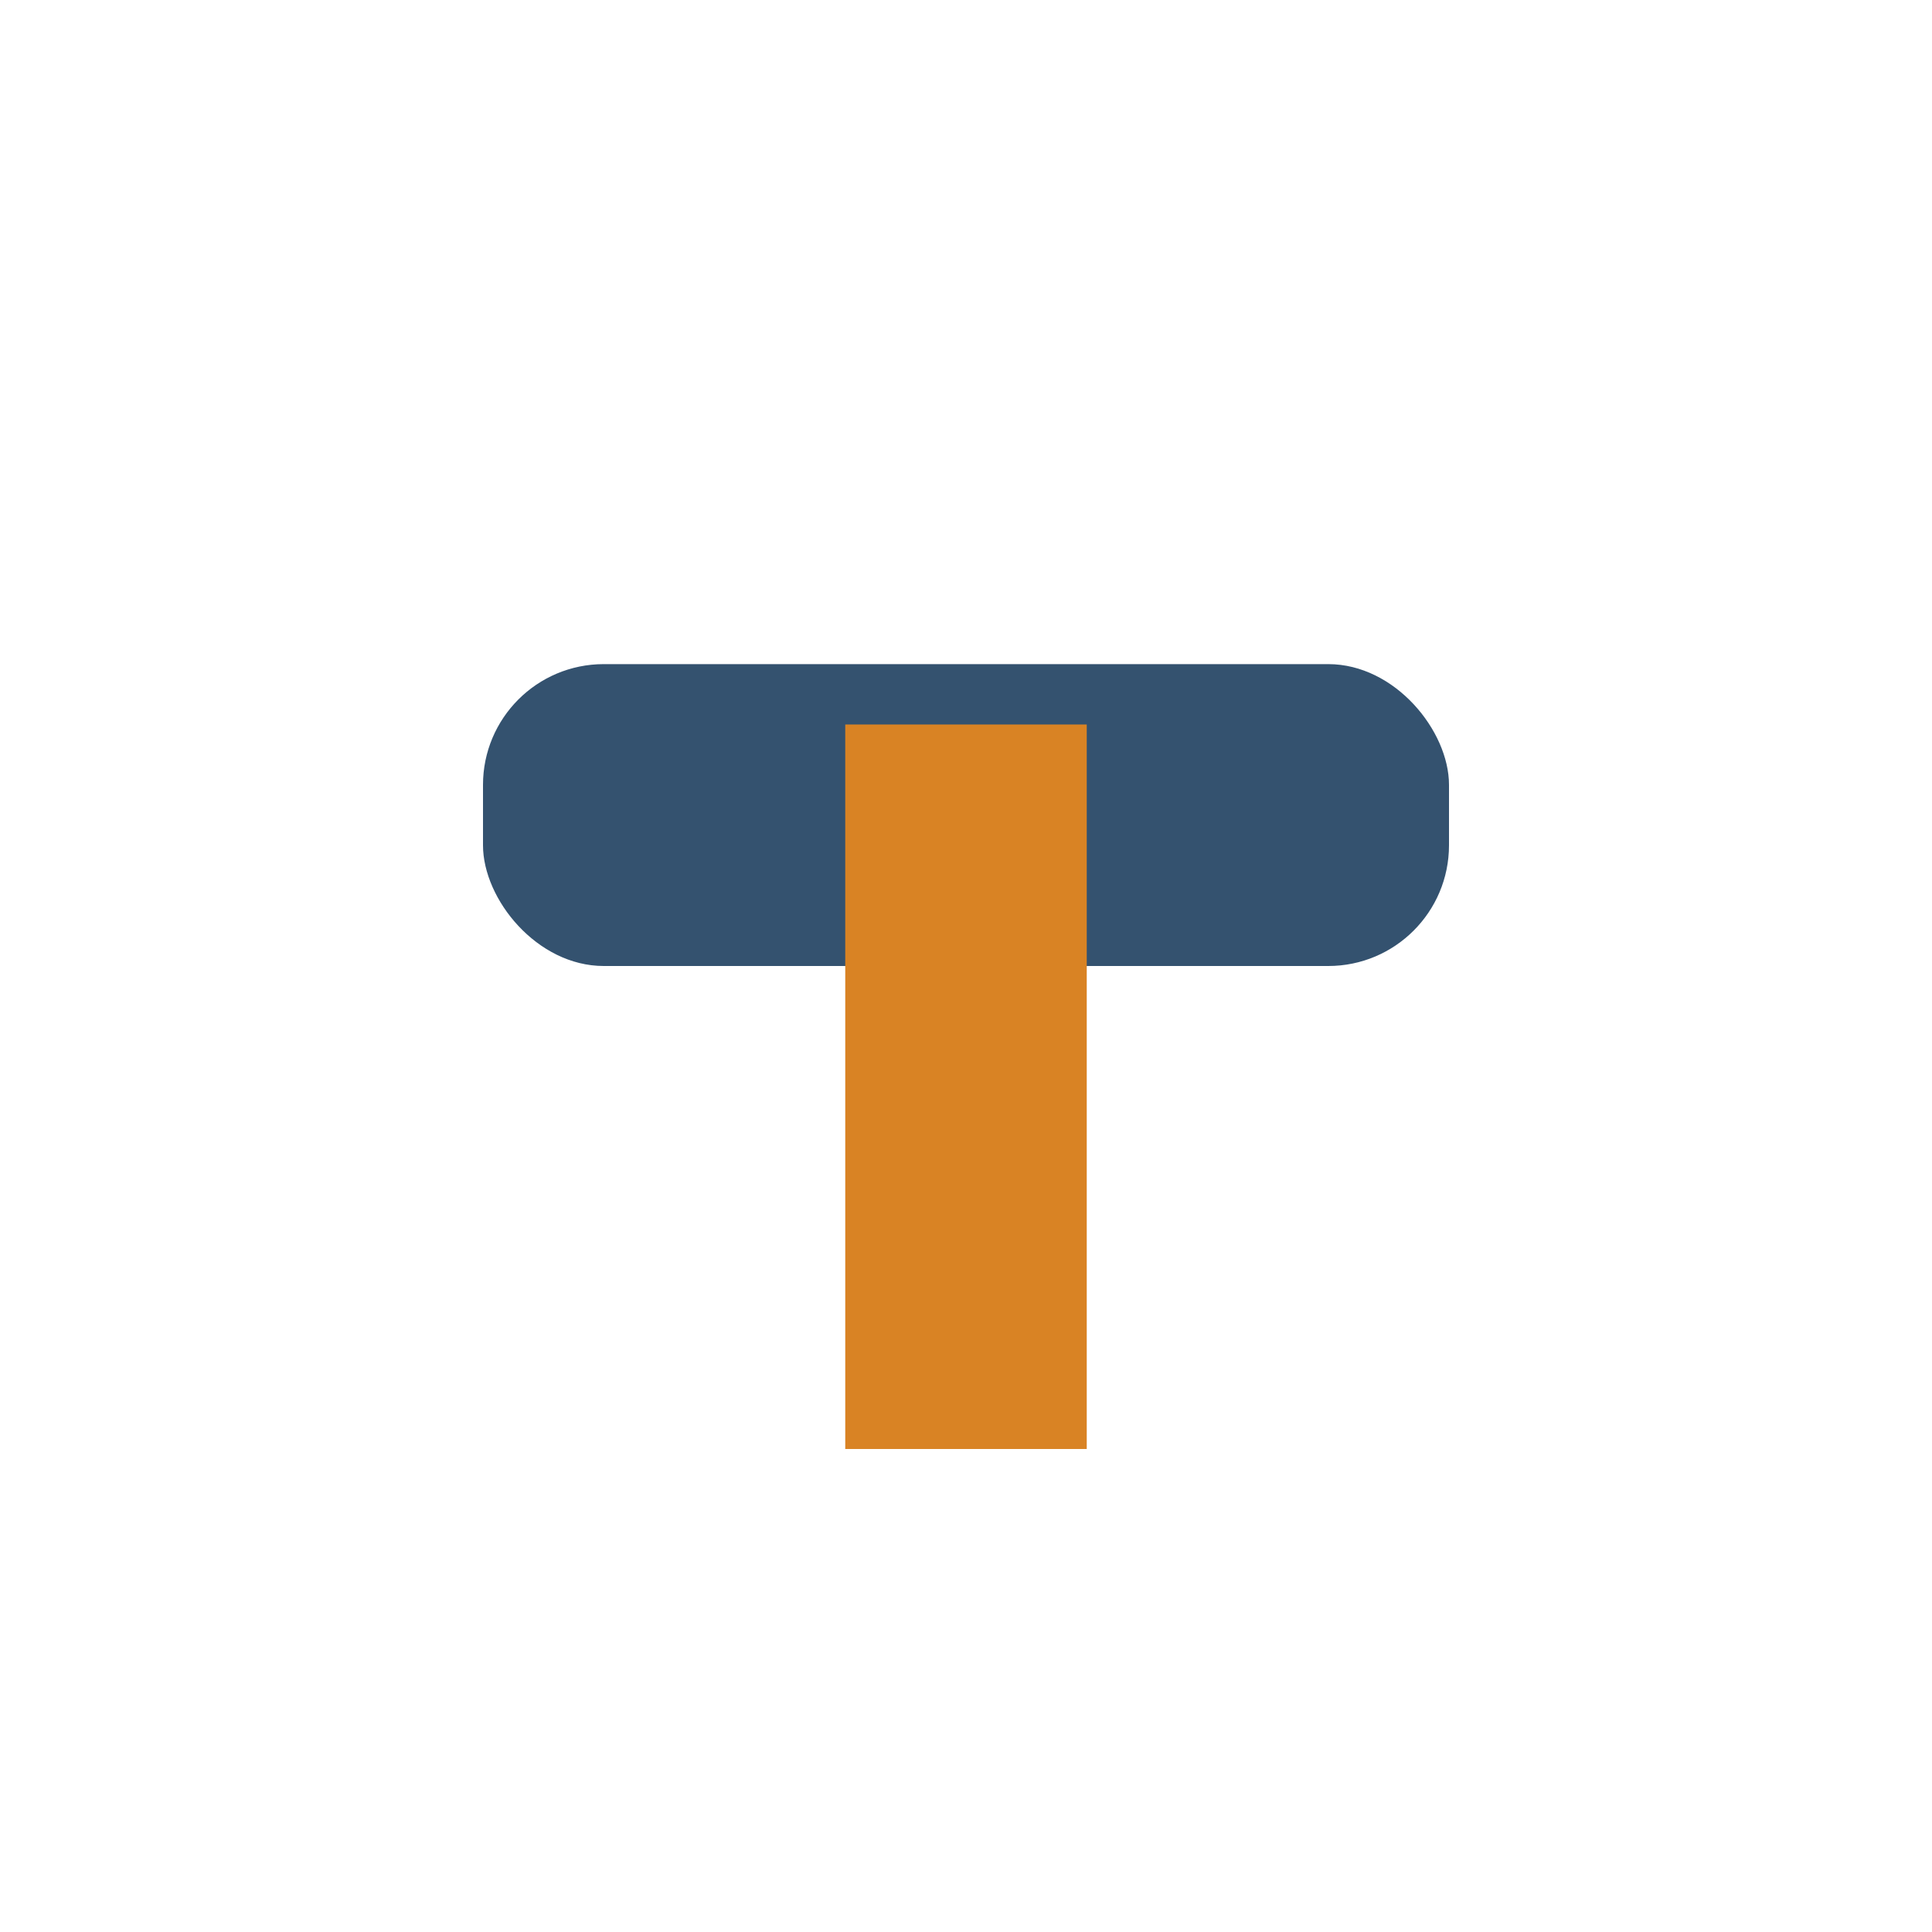
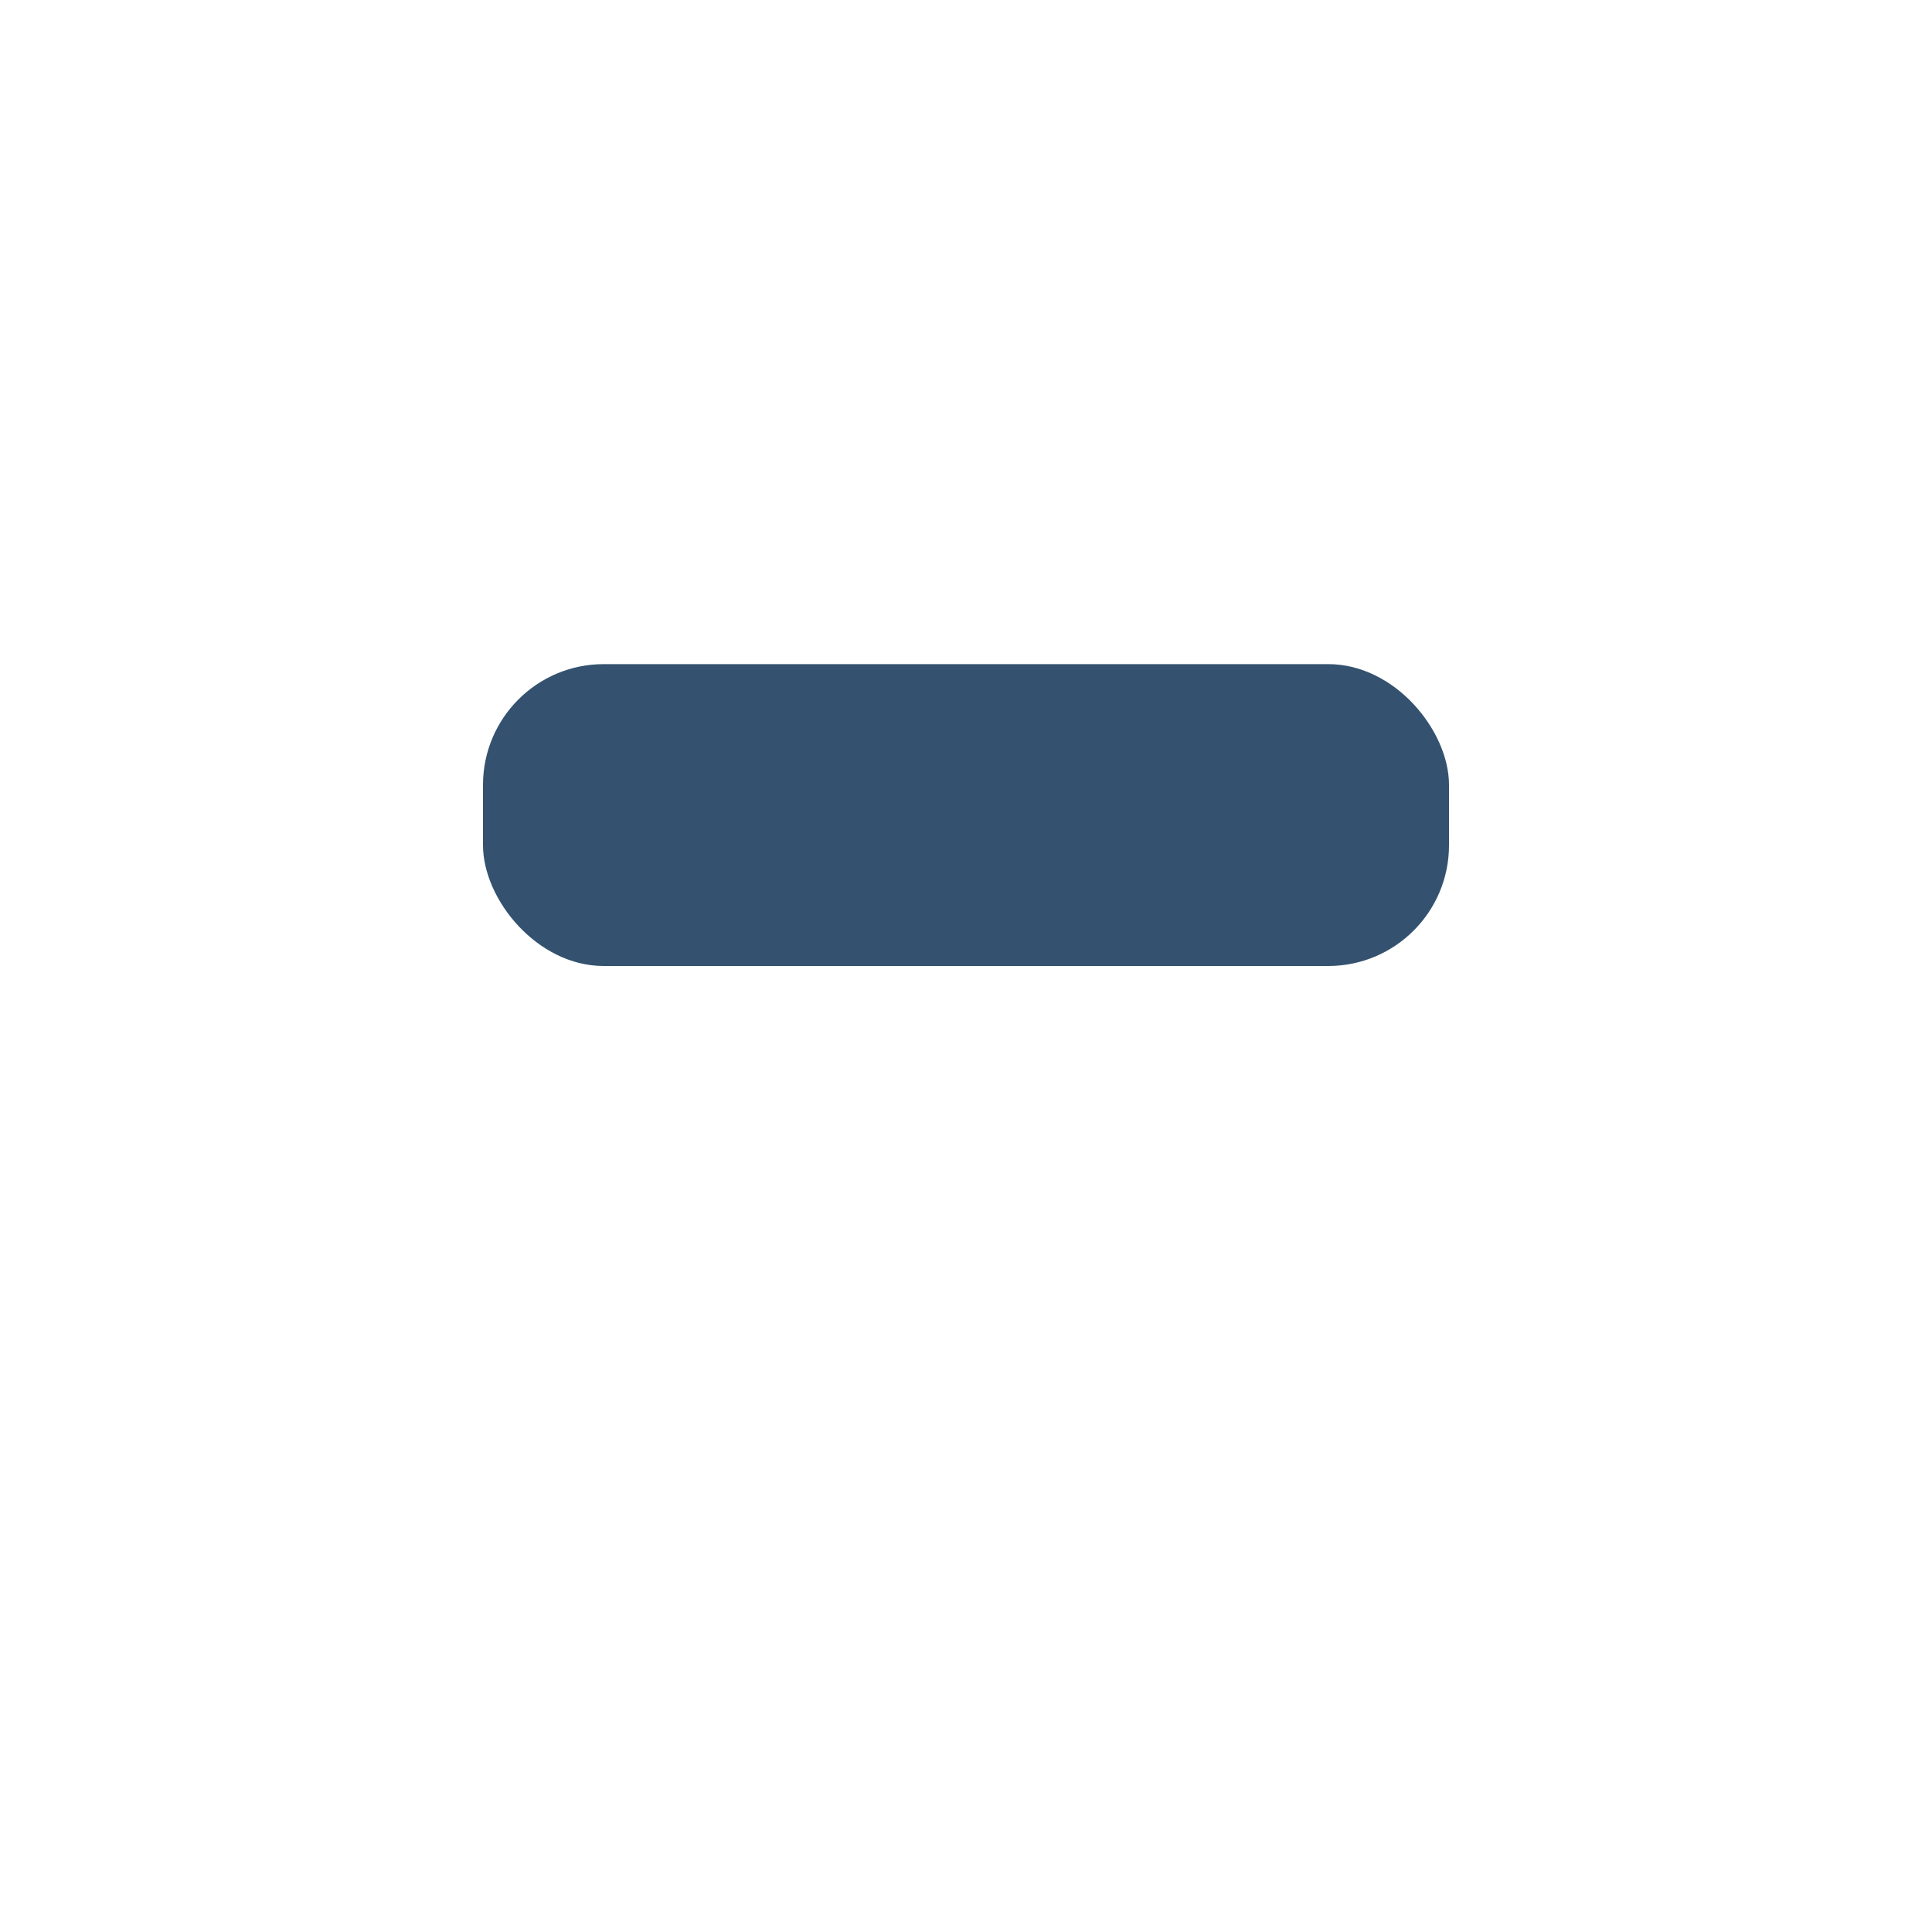
<svg xmlns="http://www.w3.org/2000/svg" width="32" height="32" viewBox="0 0 32 32">
  <rect x="8" y="11" width="16" height="5" rx="2" fill="#34526f" />
-   <rect x="14" y="12" width="4" height="12" fill="#d98324" />
</svg>